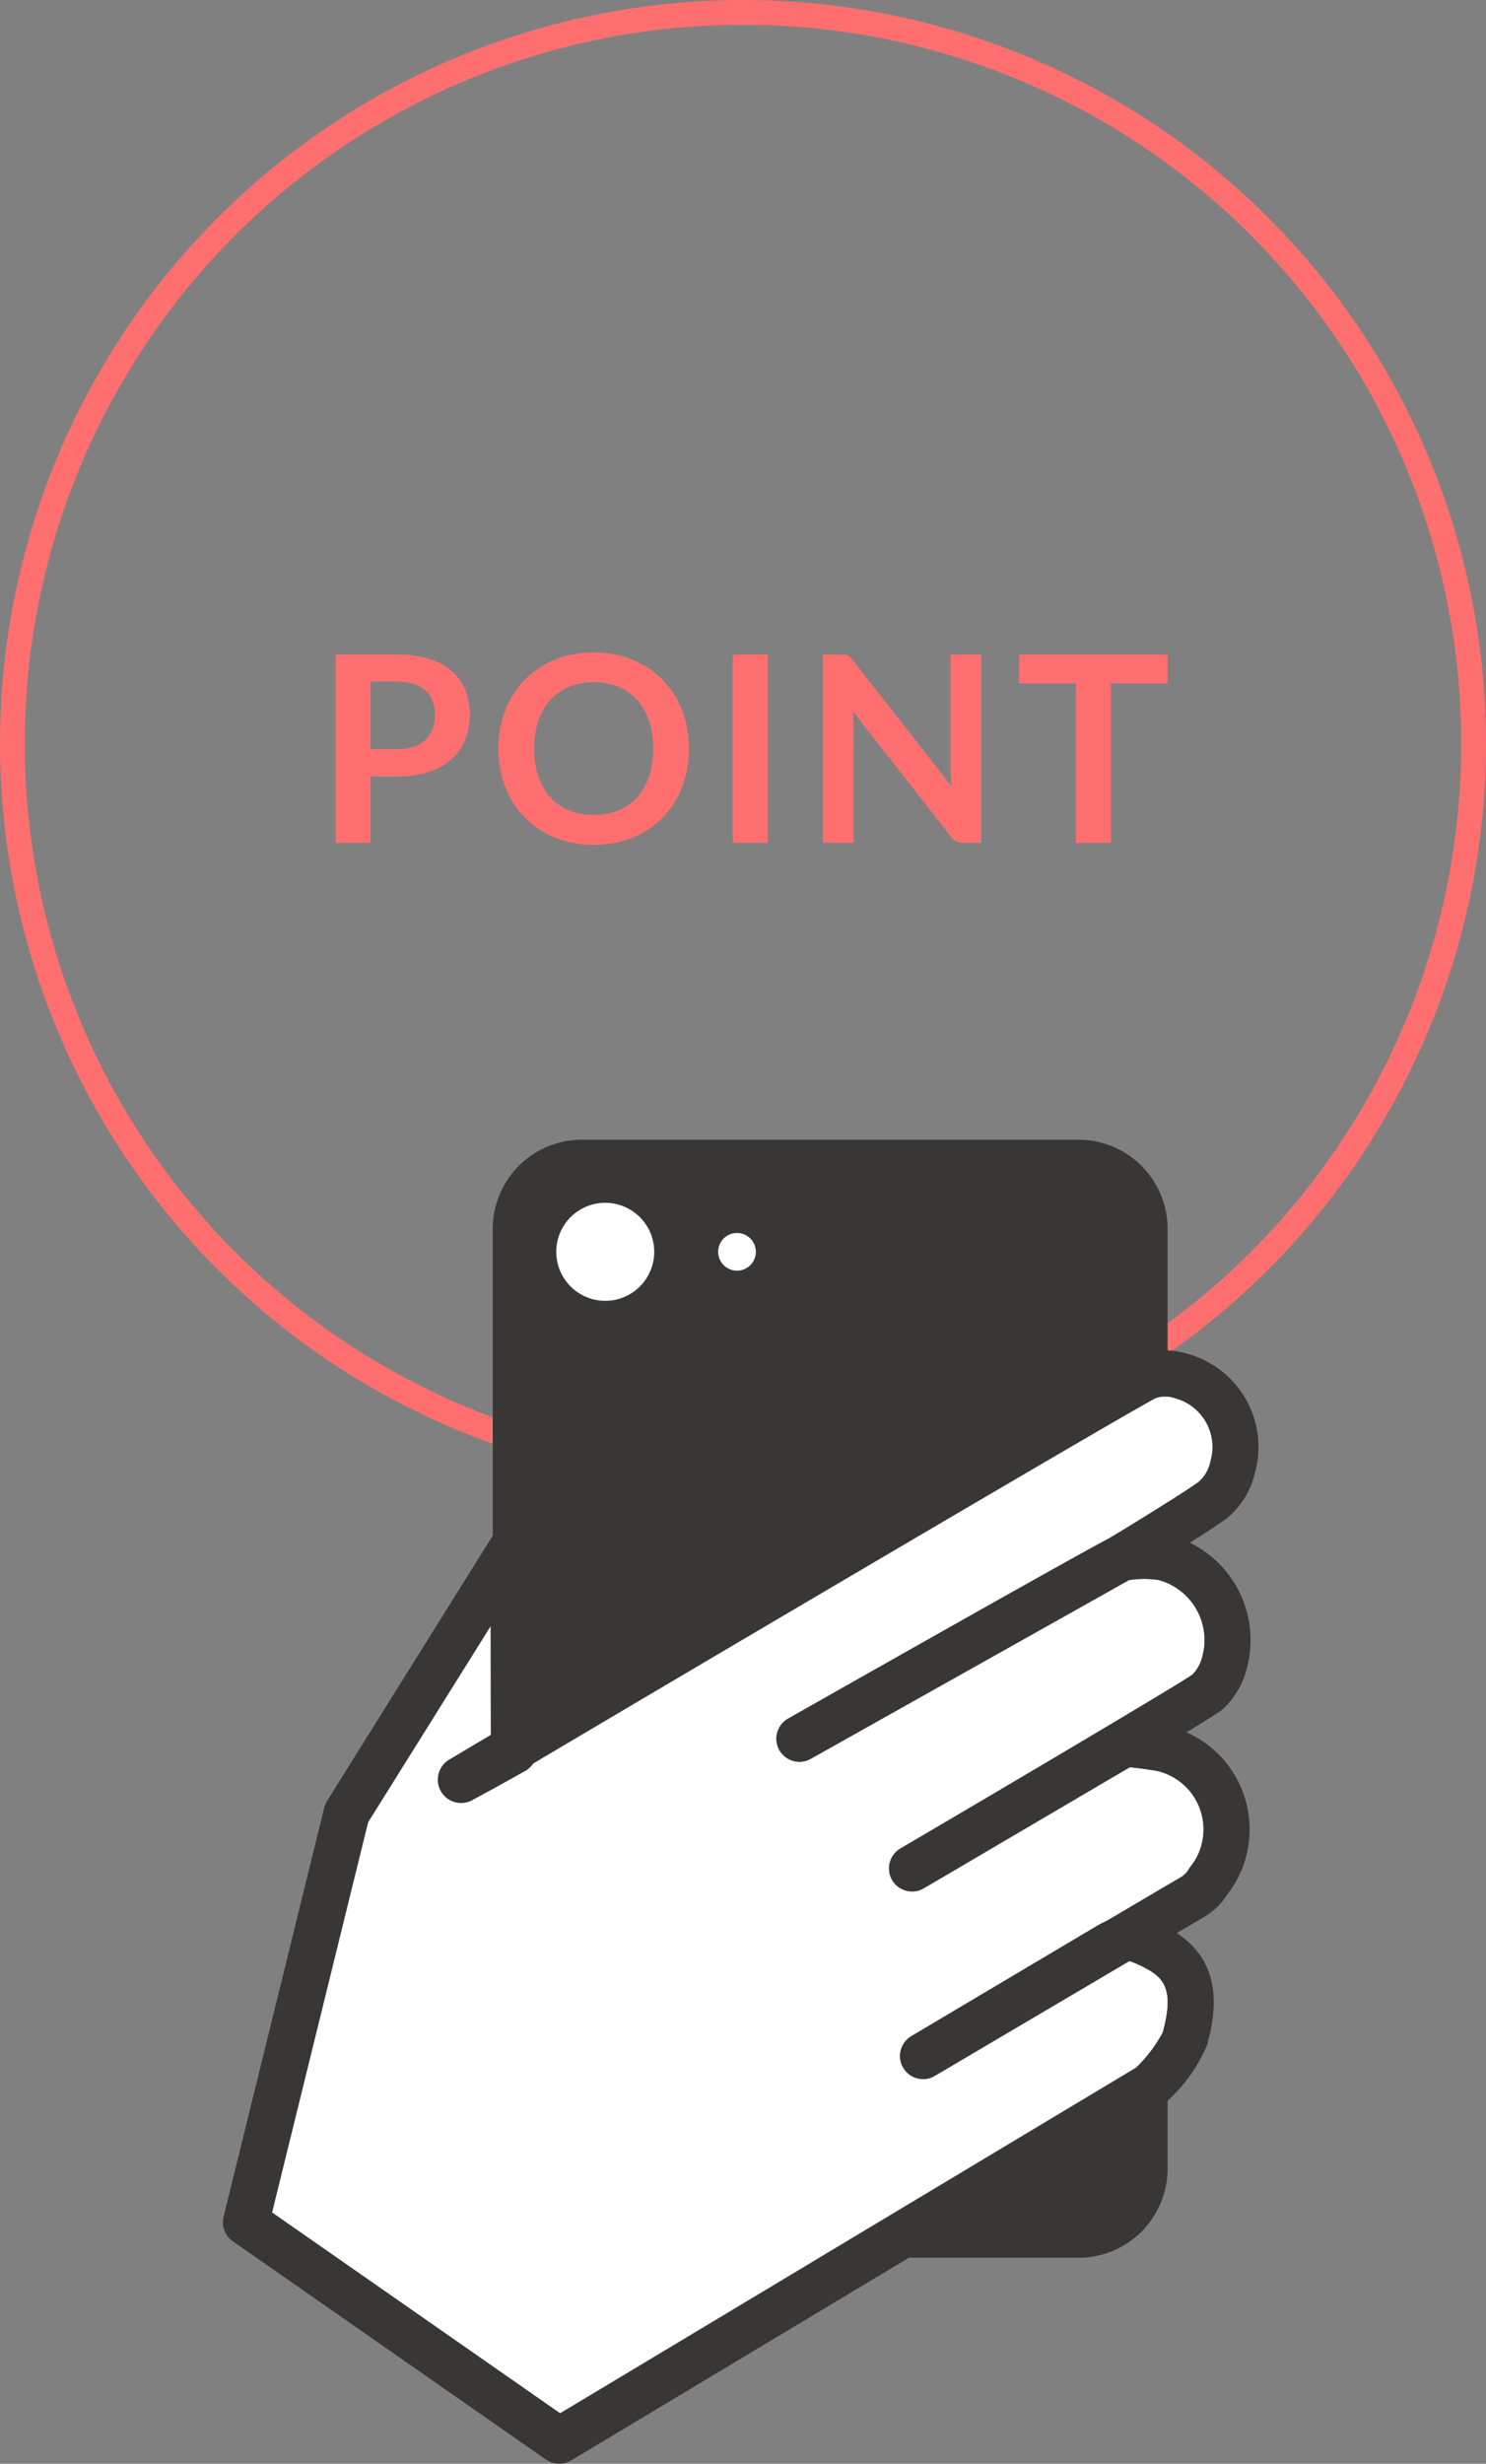
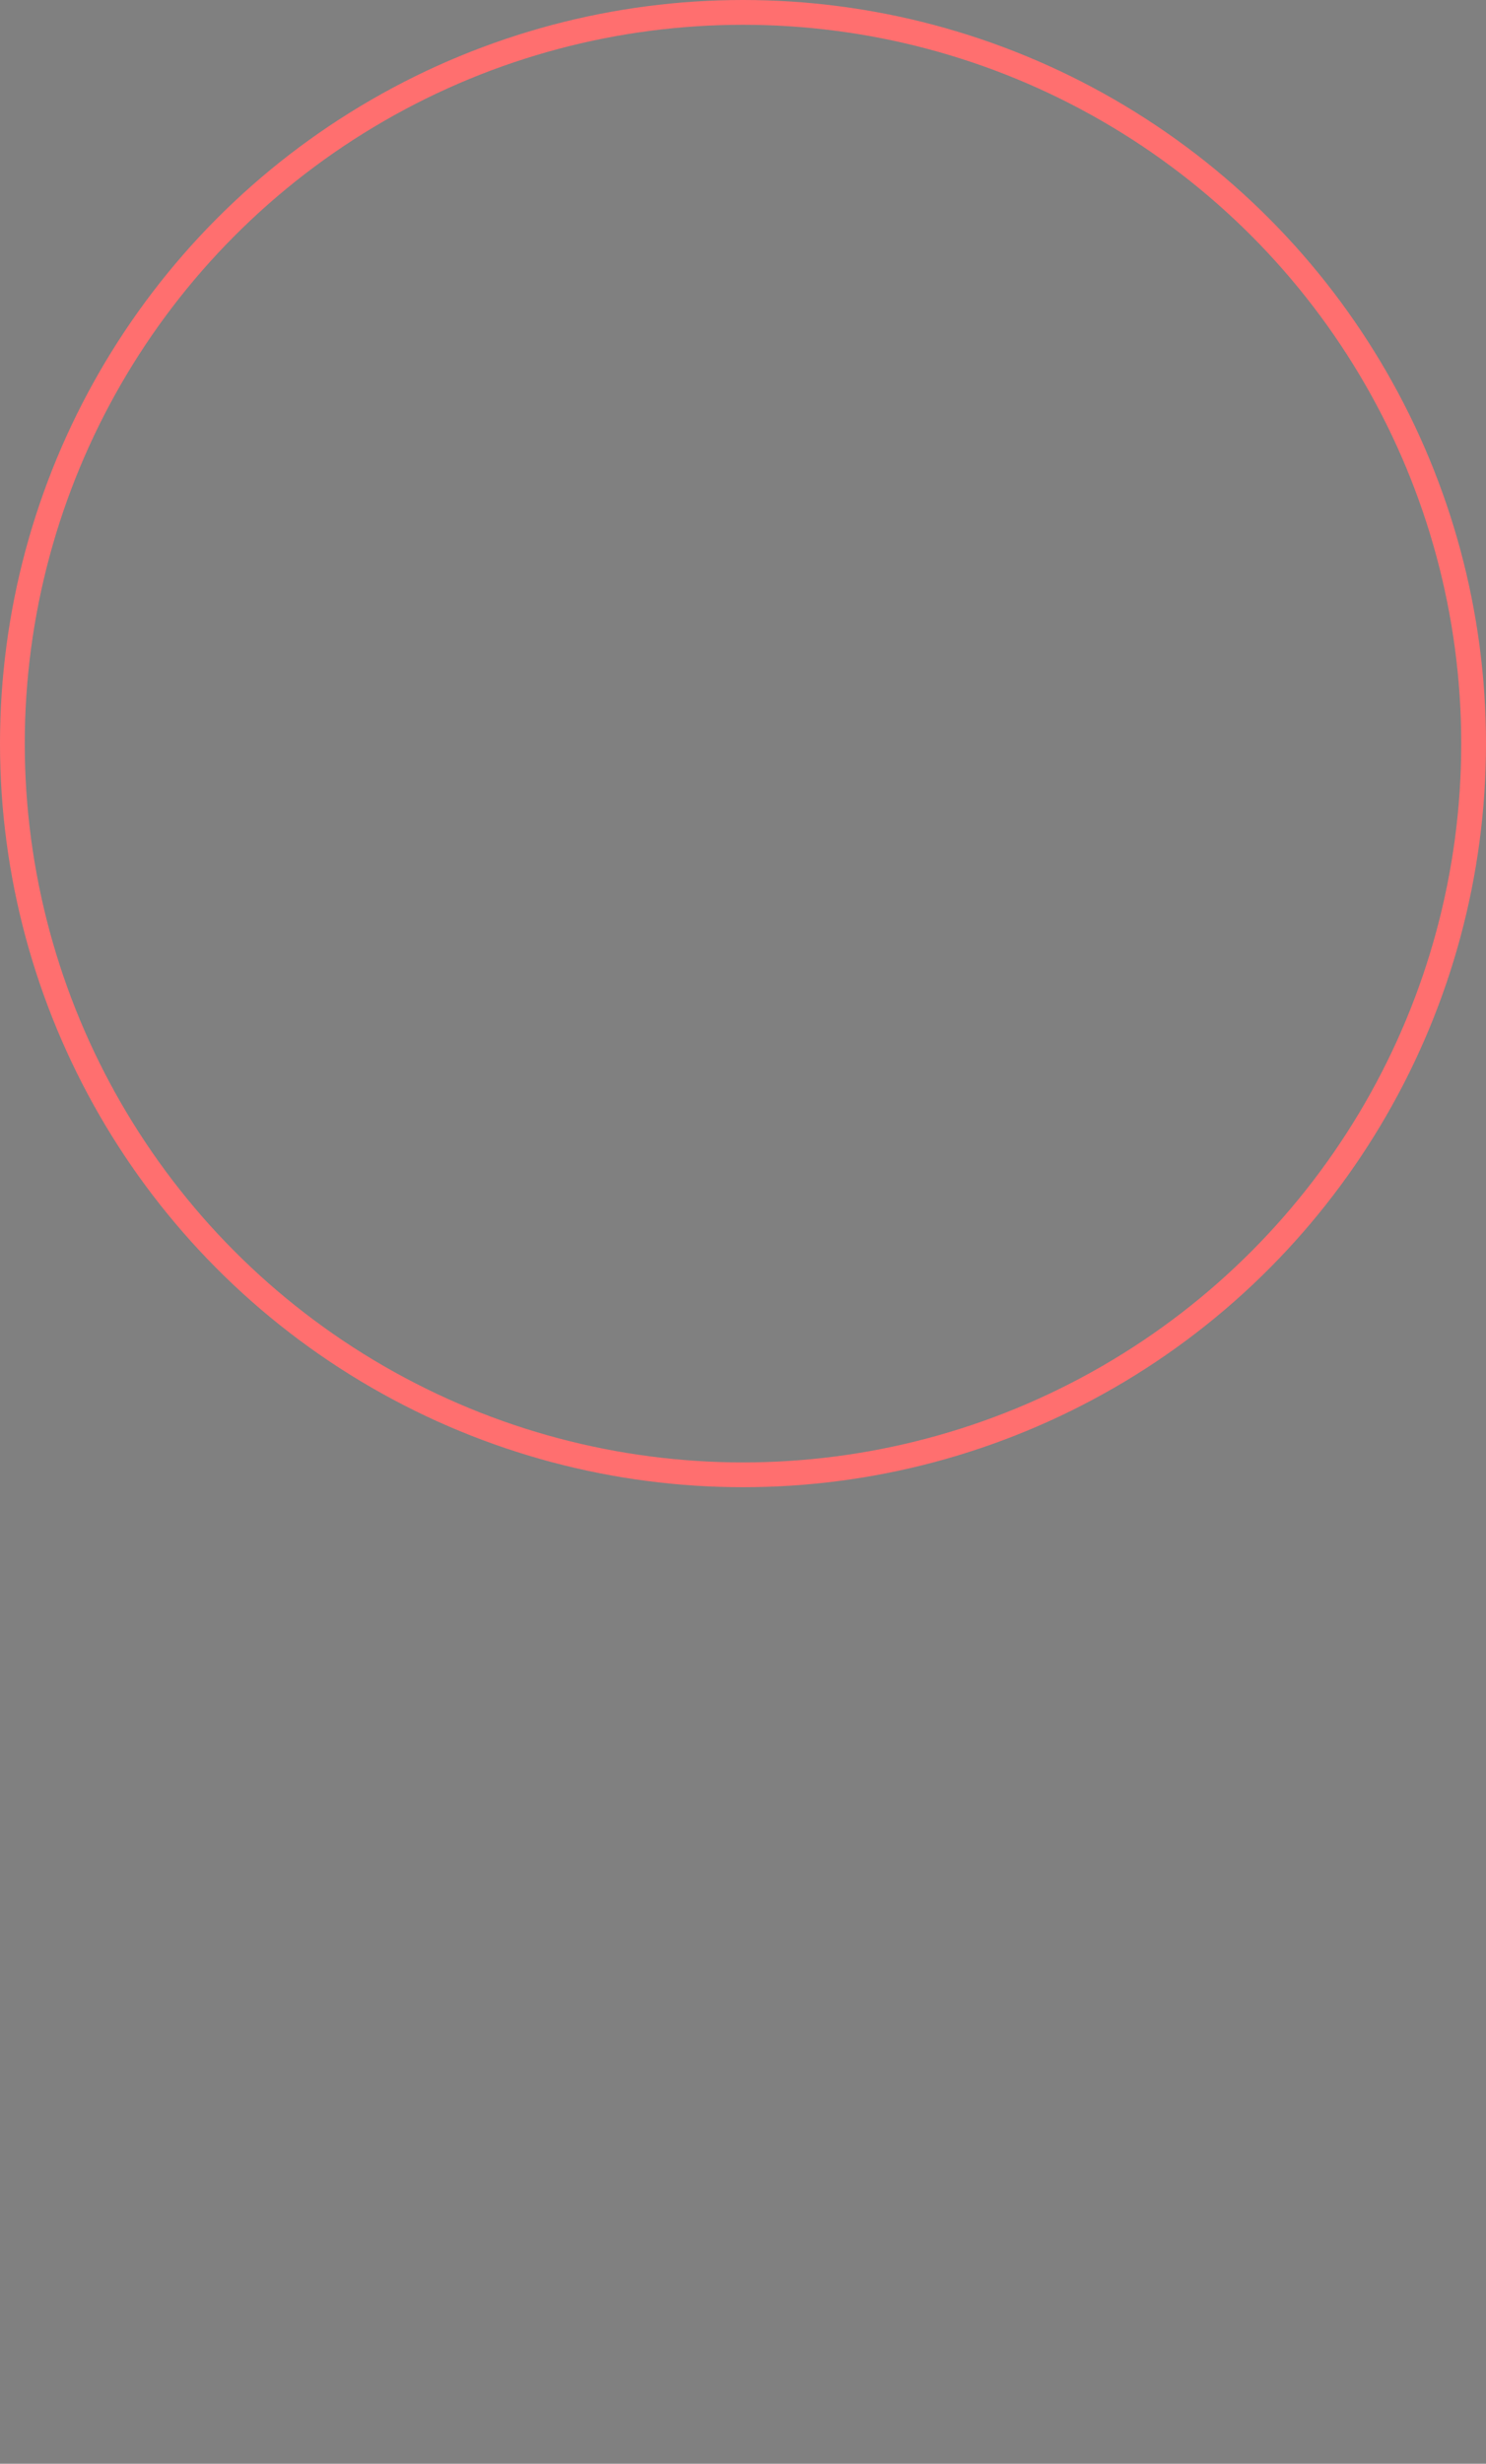
<svg xmlns="http://www.w3.org/2000/svg" width="120" height="198.797" viewBox="0 0 120 198.797">
  <rect x="0" y="0" width="120" height="198.797" fill="#808080" stroke="none" />
  <defs>
    <clipPath id="clip-path">
-       <rect id="長方形_937" data-name="長方形 937" width="83.628" height="106.834" fill="none" />
-     </clipPath>
+       </clipPath>
  </defs>
  <g id="take_pics_head" transform="translate(5740 16234)">
    <g id="楕円形_54" data-name="楕円形 54" transform="translate(-5740 -16234)" fill="none" stroke="#ff6f6f" stroke-width="2">
-       <circle cx="60" cy="60" r="60" stroke="none" />
      <circle cx="60" cy="60" r="59" fill="none" />
    </g>
-     <path id="パス_1907" data-name="パス 1907" d="M-27.961-7.55a4.255,4.255,0,0,0,1.354-.194,2.566,2.566,0,0,0,.961-.556,2.253,2.253,0,0,0,.572-.882,3.376,3.376,0,0,0,.189-1.16,3.062,3.062,0,0,0-.189-1.1,2.179,2.179,0,0,0-.567-.84,2.522,2.522,0,0,0-.955-.53A4.521,4.521,0,0,0-27.961-13h-2.111v5.45Zm0-7.634a8.665,8.665,0,0,1,2.636.357,5.073,5.073,0,0,1,1.837,1A3.956,3.956,0,0,1-22.412-12.3a5.281,5.281,0,0,1,.352,1.953,5.4,5.4,0,0,1-.368,2.021,4.194,4.194,0,0,1-1.1,1.58,5.126,5.126,0,0,1-1.843,1.029,8.231,8.231,0,0,1-2.588.368h-2.111V0H-32.9V-15.183ZM-4.368-7.592A8.487,8.487,0,0,1-4.919-4.5,7.26,7.26,0,0,1-6.478-2.037,7.085,7.085,0,0,1-8.9-.415a8.211,8.211,0,0,1-3.15.583,8.182,8.182,0,0,1-3.14-.583,7.14,7.14,0,0,1-2.431-1.622A7.284,7.284,0,0,1-19.194-4.5a8.416,8.416,0,0,1-.556-3.092,8.416,8.416,0,0,1,.556-3.092,7.284,7.284,0,0,1,1.57-2.462,7.14,7.14,0,0,1,2.431-1.622,8.182,8.182,0,0,1,3.14-.583,8.521,8.521,0,0,1,2.174.268,7.631,7.631,0,0,1,1.869.756,6.909,6.909,0,0,1,1.528,1.187,7.212,7.212,0,0,1,1.15,1.559,7.642,7.642,0,0,1,.719,1.869A8.892,8.892,0,0,1-4.368-7.592Zm-2.887,0a6.968,6.968,0,0,0-.336-2.242,4.8,4.8,0,0,0-.955-1.685,4.091,4.091,0,0,0-1.507-1.061,5.184,5.184,0,0,0-2-.368,5.184,5.184,0,0,0-2,.368,4.139,4.139,0,0,0-1.512,1.061,4.761,4.761,0,0,0-.961,1.685,6.968,6.968,0,0,0-.336,2.242,6.968,6.968,0,0,0,.336,2.242,4.706,4.706,0,0,0,.961,1.68,4.169,4.169,0,0,0,1.512,1.055,5.184,5.184,0,0,0,2,.367,5.184,5.184,0,0,0,2-.367A4.12,4.12,0,0,0-8.547-3.67a4.75,4.75,0,0,0,.955-1.68A6.968,6.968,0,0,0-7.255-7.592ZM2.006,0H-.829V-15.183H2.006ZM19.247-15.183V0H17.8a1.275,1.275,0,0,1-.562-.11A1.314,1.314,0,0,1,16.8-.483L8.873-10.6q.063.693.063,1.281V0H6.447V-15.183H7.928a2.64,2.64,0,0,1,.31.016.744.744,0,0,1,.231.063.757.757,0,0,1,.194.137,2.189,2.189,0,0,1,.21.236L16.832-4.568q-.032-.367-.052-.725t-.021-.661v-9.23Zm15.036,2.321H29.7V0H26.88V-12.863H22.3v-2.321h11.98Z" transform="translate(-5680 -16166)" fill="#ff6f6f" />
    <g id="グループ_927" data-name="グループ 927" transform="translate(-5722 -16142.037)">
      <g id="グループ_826" data-name="グループ 826" clip-path="url(#clip-path)">
-         <path id="パス_1818" data-name="パス 1818" d="M197.426,90.211H157.317a7.193,7.193,0,0,1-7.194-7.194V7.193A7.193,7.193,0,0,1,157.317,0h40.109a7.193,7.193,0,0,1,7.193,7.193V83.017a7.193,7.193,0,0,1-7.193,7.194" transform="translate(-128.332)" fill="#393736" />
        <path id="パス_1819" data-name="パス 1819" d="M193.368,39.014a3.955,3.955,0,1,1-3.955-3.955,3.955,3.955,0,0,1,3.955,3.955" transform="translate(-158.537 -29.97)" fill="#fff" />
        <path id="パス_1821" data-name="パス 1821" d="M278.571,53.346a1.521,1.521,0,1,1-1.521-1.521,1.521,1.521,0,0,1,1.521,1.521" transform="translate(-235.534 -44.302)" fill="#fff" />
-         <path id="パス_1822" data-name="パス 1822" d="M102.54,144.439l-.024-.033a4.077,4.077,0,0,0-2.24-1.552,2.371,2.371,0,0,0-1.585-.014c-2.4,1.245-34.1,19.906-50.264,29.479a1.854,1.854,0,0,1-.646.6s-1.068.6-2.139,1.191c-.54.3-1.08.6-1.486.815-.215.116-.394.212-.521.277a1.879,1.879,0,1,1-1.832-3.272c.142-.089.365-.223.684-.413l2.525-1.5L45,161.235l-9.9,15.831-7.754,31.487,23.262,16.205,46.517-27.891a11.42,11.42,0,0,0,2.154-2.84c.909-3.356.2-4.4-1.516-5.258a8.017,8.017,0,0,0-1.164-.51l-.025.007-15.71,9.261a1.859,1.859,0,0,1-1.893-3.2l14.671-8.707a12.117,12.117,0,0,1,1.162-.627l5.925-3.493a1.762,1.762,0,0,0,.64-.639,1.884,1.884,0,0,1,.151-.22,4.781,4.781,0,0,0,.882-1.744A4.843,4.843,0,0,0,99,172.964c-.347-.094-1.644-.271-2.376-.343-1.371.8-5.537,3.248-8.988,5.275-6.14,3.607-7.362,4.324-7.657,4.493l-.01.006c-.064.036-.08.044-.1.054a1.859,1.859,0,0,1-1.782-3.26c8.488-4.978,22.26-13.112,23.594-14.045a3.118,3.118,0,0,0,.8-1.466,5.025,5.025,0,0,0-3.536-6.163,7.992,7.992,0,0,0-2.39.006c-.787.443-4.236,2.378-14.515,8.145l-11.16,6.262-.011.006A1.859,1.859,0,0,1,69,168.718l.037-.022h0c8.91-5.045,23.646-13.37,25.835-14.5l.011-.006c1.643-.963,6.564-4.02,7.313-4.61a2.955,2.955,0,0,0,.953-1.735,4.057,4.057,0,0,0-.265-2.832,3.66,3.66,0,0,0-.339-.579" transform="translate(-23.376 -121.995)" fill="#fff" />
-         <path id="パス_1823" data-name="パス 1823" d="M83.357,126.94a7.762,7.762,0,0,0-.5-5.41,7.353,7.353,0,0,0-.633-1.086c-.021-.032-.043-.063-.067-.094a7.8,7.8,0,0,0-4.285-2.967,6.1,6.1,0,0,0-3.738.046c-.342.1-.73.214-23.088,13.357-9.146,5.376-18.776,11.059-25.7,15.155l-.024-13.053a1.859,1.859,0,0,0-3.435-.982L8.414,153.465a1.847,1.847,0,0,0-.229.541L.054,187.021a1.859,1.859,0,0,0,.742,1.97l25.3,17.623a1.859,1.859,0,0,0,2.018.069L75.75,178.119a12.853,12.853,0,0,0,3.74-5c.743-2.744,1.242-6.559-2.459-8.993l2.206-1.3a5.506,5.506,0,0,0,1.893-1.846,8.474,8.474,0,0,0,1.486-2.99,8.569,8.569,0,0,0-4.8-10.059c1.79-1.092,2.779-1.725,2.961-1.894a6.807,6.807,0,0,0,1.908-3.268,8.749,8.749,0,0,0-4.6-10.141c1.362-.86,2.581-1.654,3.024-2a6.644,6.644,0,0,0,2.241-3.683m-3.589-.972a2.956,2.956,0,0,1-.953,1.735c-.749.59-5.67,3.646-7.313,4.609l-.011.006c-2.189,1.126-16.924,9.451-25.835,14.5h0l-.037.021a1.859,1.859,0,0,0,1.869,3.214l.011-.006,11.16-6.262,14.515-8.144a7.983,7.983,0,0,1,2.39-.006,5.025,5.025,0,0,1,3.535,6.163,3.115,3.115,0,0,1-.8,1.466c-1.334.933-15.106,9.067-23.594,14.045a1.859,1.859,0,0,0,1.783,3.26c.019-.009.035-.018.1-.054l.01-.006c.295-.169,1.517-.885,7.657-4.492,3.451-2.027,7.617-4.475,8.988-5.275.732.072,2.029.249,2.376.343a4.843,4.843,0,0,1,3.406,5.933,4.784,4.784,0,0,1-.882,1.744,1.855,1.855,0,0,0-.151.22,1.762,1.762,0,0,1-.64.639l-5.925,3.493a12.134,12.134,0,0,0-1.162.627l-14.671,8.706a1.859,1.859,0,0,0,1.893,3.2l15.71-9.261.025-.007a8.024,8.024,0,0,1,1.164.51c1.719.855,2.425,1.9,1.516,5.258a11.423,11.423,0,0,1-2.154,2.84L27.231,202.876,3.969,186.671l7.755-31.487,9.9-15.831.016,8.787-2.525,1.5c-.319.19-.542.324-.684.413a1.879,1.879,0,1,0,1.832,3.272c.127-.065.306-.161.521-.277.407-.22.947-.517,1.486-.816,1.071-.593,2.139-1.191,2.139-1.191a1.855,1.855,0,0,0,.646-.6c16.164-9.574,47.861-28.234,50.264-29.479a2.373,2.373,0,0,1,1.585.014,4.077,4.077,0,0,1,2.241,1.552l.024.033a3.684,3.684,0,0,1,.339.579,4.056,4.056,0,0,1,.265,2.832" transform="translate(0 -100.113)" fill="#393736" />
+         <path id="パス_1822" data-name="パス 1822" d="M102.54,144.439l-.024-.033a4.077,4.077,0,0,0-2.24-1.552,2.371,2.371,0,0,0-1.585-.014c-2.4,1.245-34.1,19.906-50.264,29.479a1.854,1.854,0,0,1-.646.6s-1.068.6-2.139,1.191c-.54.3-1.08.6-1.486.815-.215.116-.394.212-.521.277a1.879,1.879,0,1,1-1.832-3.272c.142-.089.365-.223.684-.413l2.525-1.5L45,161.235l-9.9,15.831-7.754,31.487,23.262,16.205,46.517-27.891a11.42,11.42,0,0,0,2.154-2.84c.909-3.356.2-4.4-1.516-5.258a8.017,8.017,0,0,0-1.164-.51l-.025.007-15.71,9.261a1.859,1.859,0,0,1-1.893-3.2l14.671-8.707a12.117,12.117,0,0,1,1.162-.627l5.925-3.493a1.762,1.762,0,0,0,.64-.639,1.884,1.884,0,0,1,.151-.22,4.781,4.781,0,0,0,.882-1.744A4.843,4.843,0,0,0,99,172.964c-.347-.094-1.644-.271-2.376-.343-1.371.8-5.537,3.248-8.988,5.275-6.14,3.607-7.362,4.324-7.657,4.493l-.01.006c-.064.036-.08.044-.1.054a1.859,1.859,0,0,1-1.782-3.26c8.488-4.978,22.26-13.112,23.594-14.045a3.118,3.118,0,0,0,.8-1.466,5.025,5.025,0,0,0-3.536-6.163,7.992,7.992,0,0,0-2.39.006c-.787.443-4.236,2.378-14.515,8.145l-11.16,6.262-.011.006A1.859,1.859,0,0,1,69,168.718l.037-.022h0c8.91-5.045,23.646-13.37,25.835-14.5c1.643-.963,6.564-4.02,7.313-4.61a2.955,2.955,0,0,0,.953-1.735,4.057,4.057,0,0,0-.265-2.832,3.66,3.66,0,0,0-.339-.579" transform="translate(-23.376 -121.995)" fill="#fff" />
      </g>
    </g>
  </g>
</svg>